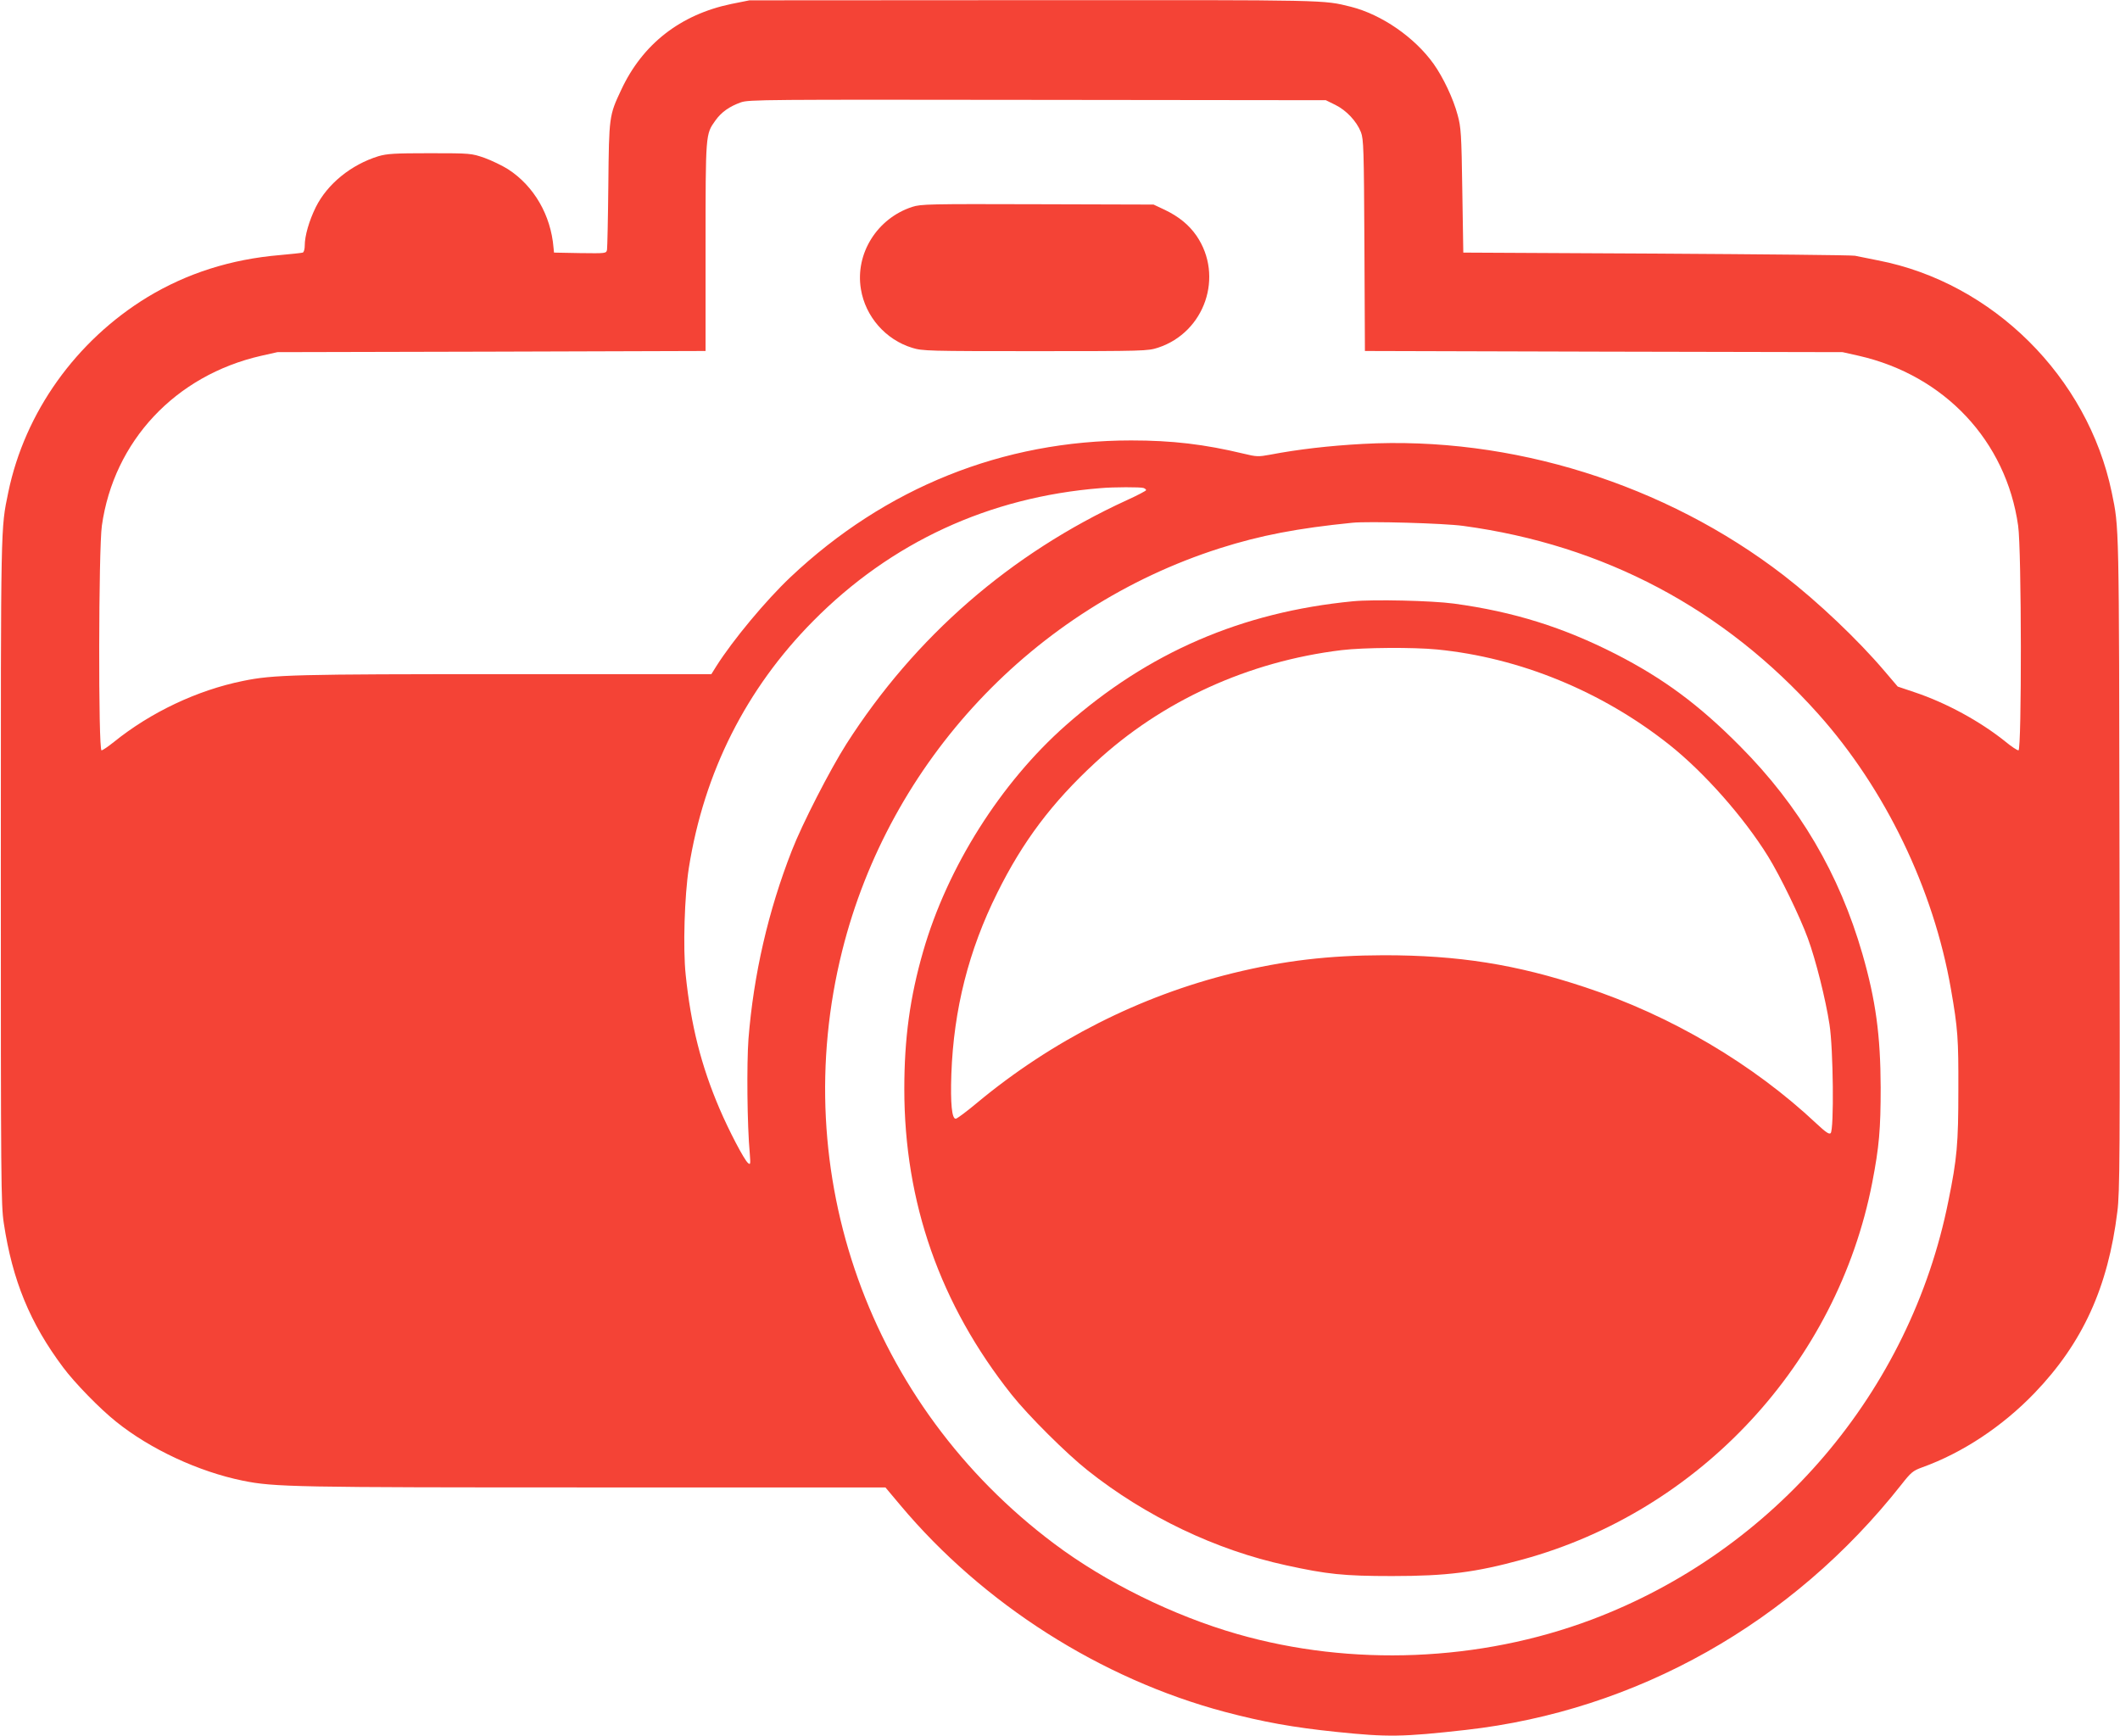
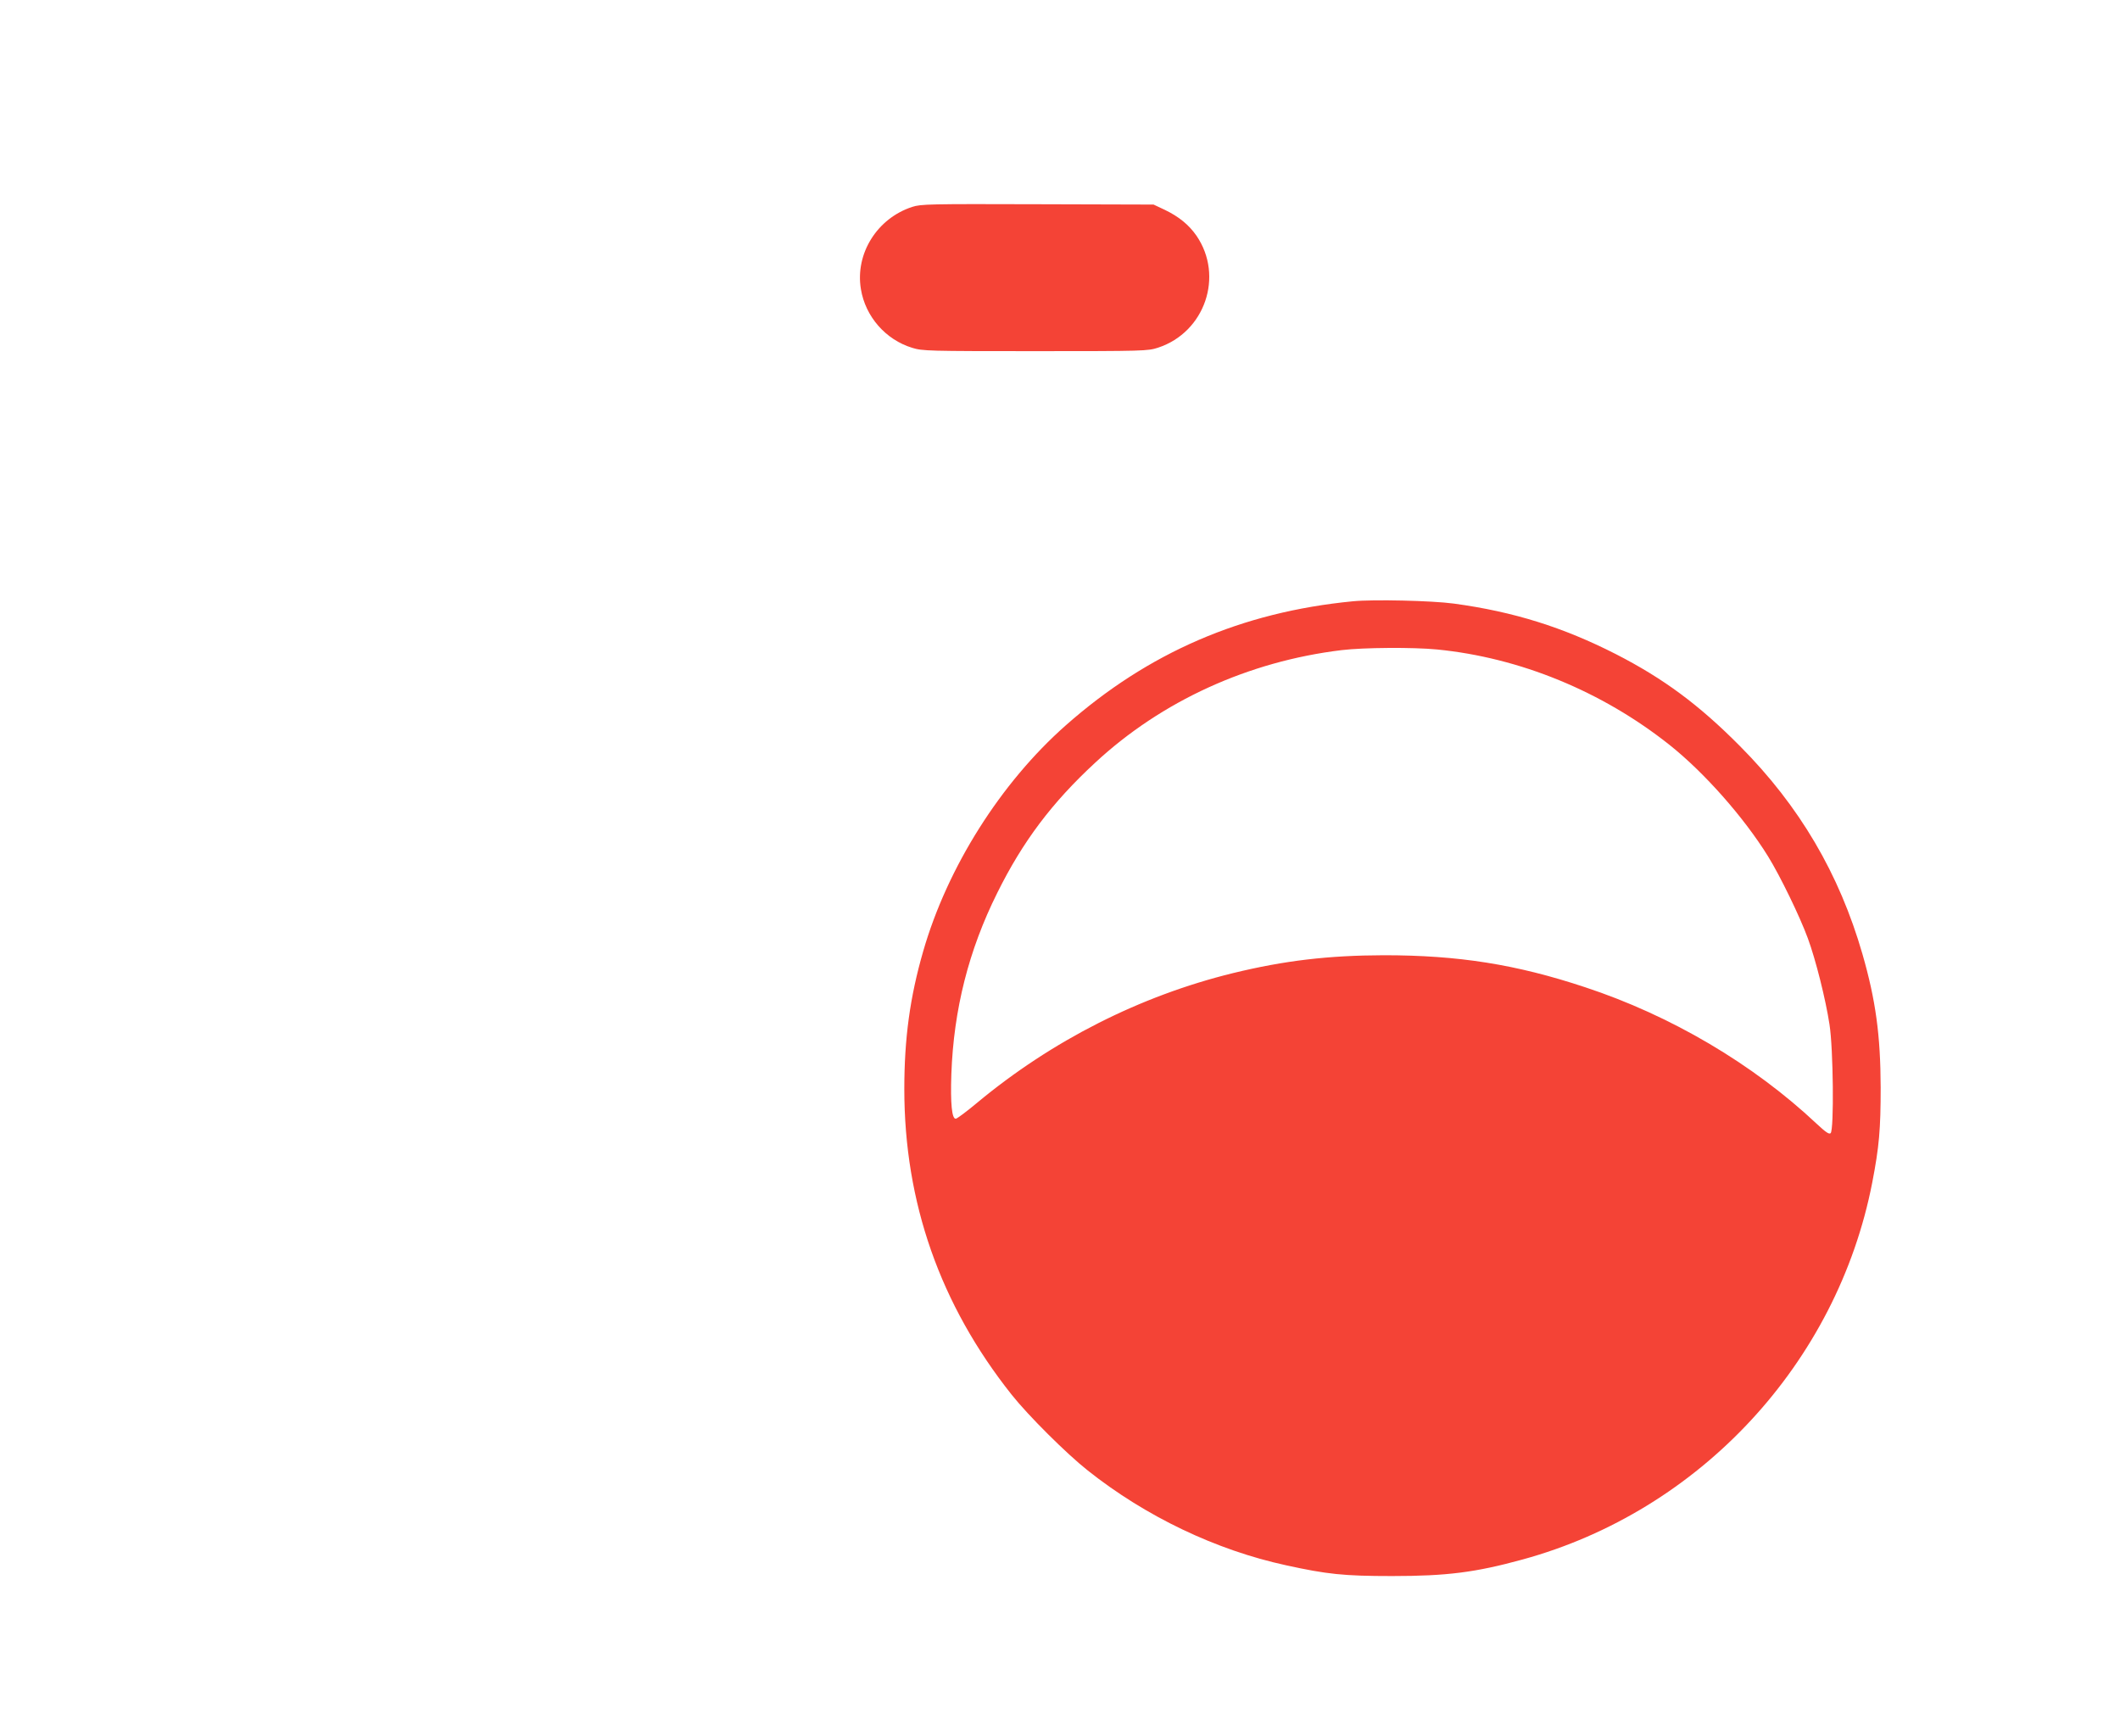
<svg xmlns="http://www.w3.org/2000/svg" version="1.0" width="1280pt" height="1048pt" viewBox="0 0 1280 1048" preserveAspectRatio="xMidYMid meet">
  <g transform="translate(0,1048) scale(0.1,-0.1)" fill="#f44336" stroke="none">
-     <path d="M4415 10456 c-307 -64 -536 -242 -665 -520 -72 -153 -73 -159 -77 -571 -2 -203 -6 -380 -8 -393 -5 -22 -6 -22 -163 -20 l-157 3 -3 30 c-16 196 -118 372 -274 473 -35 22 -99 53 -143 69 -79 27 -82 28 -330 28 -215 0 -258 -3 -310 -18 -165 -51 -308 -167 -378 -307 -41 -83 -67 -174 -67 -232 0 -22 -5 -40 -12 -43 -7 -2 -69 -9 -138 -15 -296 -25 -562 -110 -800 -254 -431 -263 -740 -695 -840 -1178 -46 -224 -45 -161 -45 -2283 0 -1883 1 -2018 18 -2130 52 -345 158 -603 358 -870 69 -93 223 -251 320 -328 206 -166 499 -302 764 -356 190 -39 316 -41 2125 -41 l1756 0 89 -106 c501 -598 1212 -1050 1960 -1249 231 -61 412 -94 675 -121 309 -32 396 -31 780 12 1031 116 1971 645 2630 1481 58 74 70 84 125 104 245 88 486 248 680 450 290 302 443 638 499 1094 15 116 16 338 13 2110 -3 2078 -2 2013 -47 2233 -145 696 -718 1266 -1411 1400 -57 11 -120 24 -139 28 -19 4 -559 9 -1200 13 l-1165 6 -6 375 c-5 343 -8 382 -28 455 -26 99 -88 229 -145 309 -115 161 -314 298 -499 345 -171 42 -114 41 -1917 40 l-1715 -1 -110 -22z m3647 -609 c67 -33 129 -99 155 -165 16 -43 18 -97 21 -684 l3 -637 1442 -4 1442 -3 98 -22 c518 -118 890 -515 962 -1026 21 -144 22 -1356 2 -1356 -8 0 -43 23 -78 52 -153 123 -358 235 -550 299 l-101 34 -81 95 c-160 188 -400 416 -607 576 -716 552 -1645 843 -2542 794 -203 -11 -392 -33 -559 -65 -71 -13 -82 -13 -160 6 -237 57 -432 80 -679 80 -775 0 -1485 -285 -2058 -826 -148 -140 -347 -379 -447 -537 l-30 -48 -1236 0 c-1273 0 -1409 -3 -1592 -41 -276 -56 -557 -189 -780 -369 -34 -27 -67 -50 -74 -50 -20 0 -18 1217 2 1356 72 511 444 908 962 1026 l98 22 1293 3 1292 4 0 628 c0 687 0 680 59 763 37 52 85 85 154 110 49 17 141 17 1792 15 l1740 -2 57 -28z m-1158 -2313 c9 -3 16 -9 16 -13 0 -4 -53 -32 -117 -61 -702 -322 -1279 -824 -1693 -1472 -98 -154 -267 -483 -329 -643 -143 -365 -231 -749 -262 -1138 -11 -152 -8 -519 8 -692 5 -64 4 -69 -11 -56 -23 19 -115 195 -171 326 -112 261 -174 509 -205 810 -17 160 -7 479 19 645 92 579 346 1082 751 1491 470 475 1061 748 1735 802 77 7 243 7 259 1z m1931 -229 c849 -115 1575 -500 2142 -1134 406 -454 697 -1058 802 -1661 42 -240 46 -300 45 -610 0 -325 -8 -415 -60 -670 -230 -1151 -1049 -2112 -2154 -2528 -676 -254 -1450 -285 -2140 -87 -387 111 -796 313 -1106 546 -1115 836 -1615 2235 -1279 3579 286 1144 1155 2071 2280 2430 245 78 470 121 800 154 97 10 556 -3 670 -19z" />
    <path d="M5508 9231 c-212 -69 -346 -282 -310 -497 27 -165 149 -305 310 -354 61 -19 95 -20 743 -20 658 0 680 1 741 21 283 93 399 432 232 676 -46 66 -106 115 -191 156 l-68 32 -700 2 c-657 2 -704 1 -757 -16z" />
-     <path d="M8169 6850 c-672 -65 -1236 -309 -1734 -749 -393 -347 -715 -857 -861 -1364 -80 -277 -114 -526 -114 -832 0 -685 216 -1301 648 -1845 100 -126 332 -357 460 -458 349 -277 773 -480 1197 -572 247 -54 347 -65 640 -65 331 0 504 22 788 100 1071 293 1899 1186 2111 2275 42 217 51 322 51 575 -1 315 -30 527 -110 805 -140 485 -380 894 -740 1256 -246 248 -460 407 -749 555 -318 162 -617 256 -978 305 -133 18 -487 26 -609 14z m507 -291 c500 -49 997 -253 1404 -576 210 -167 448 -436 595 -673 73 -118 192 -363 240 -494 48 -130 108 -370 131 -521 23 -145 28 -635 7 -656 -9 -9 -29 5 -85 57 -383 360 -879 653 -1398 824 -416 138 -764 193 -1215 193 -335 -1 -599 -32 -911 -108 -562 -138 -1094 -408 -1546 -784 -62 -52 -119 -94 -127 -95 -24 -2 -33 91 -27 269 14 391 105 749 277 1094 154 311 331 546 592 787 401 372 925 611 1487 679 132 16 433 18 576 4z" />
+     <path d="M8169 6850 c-672 -65 -1236 -309 -1734 -749 -393 -347 -715 -857 -861 -1364 -80 -277 -114 -526 -114 -832 0 -685 216 -1301 648 -1845 100 -126 332 -357 460 -458 349 -277 773 -480 1197 -572 247 -54 347 -65 640 -65 331 0 504 22 788 100 1071 293 1899 1186 2111 2275 42 217 51 322 51 575 -1 315 -30 527 -110 805 -140 485 -380 894 -740 1256 -246 248 -460 407 -749 555 -318 162 -617 256 -978 305 -133 18 -487 26 -609 14m507 -291 c500 -49 997 -253 1404 -576 210 -167 448 -436 595 -673 73 -118 192 -363 240 -494 48 -130 108 -370 131 -521 23 -145 28 -635 7 -656 -9 -9 -29 5 -85 57 -383 360 -879 653 -1398 824 -416 138 -764 193 -1215 193 -335 -1 -599 -32 -911 -108 -562 -138 -1094 -408 -1546 -784 -62 -52 -119 -94 -127 -95 -24 -2 -33 91 -27 269 14 391 105 749 277 1094 154 311 331 546 592 787 401 372 925 611 1487 679 132 16 433 18 576 4z" />
  </g>
</svg>